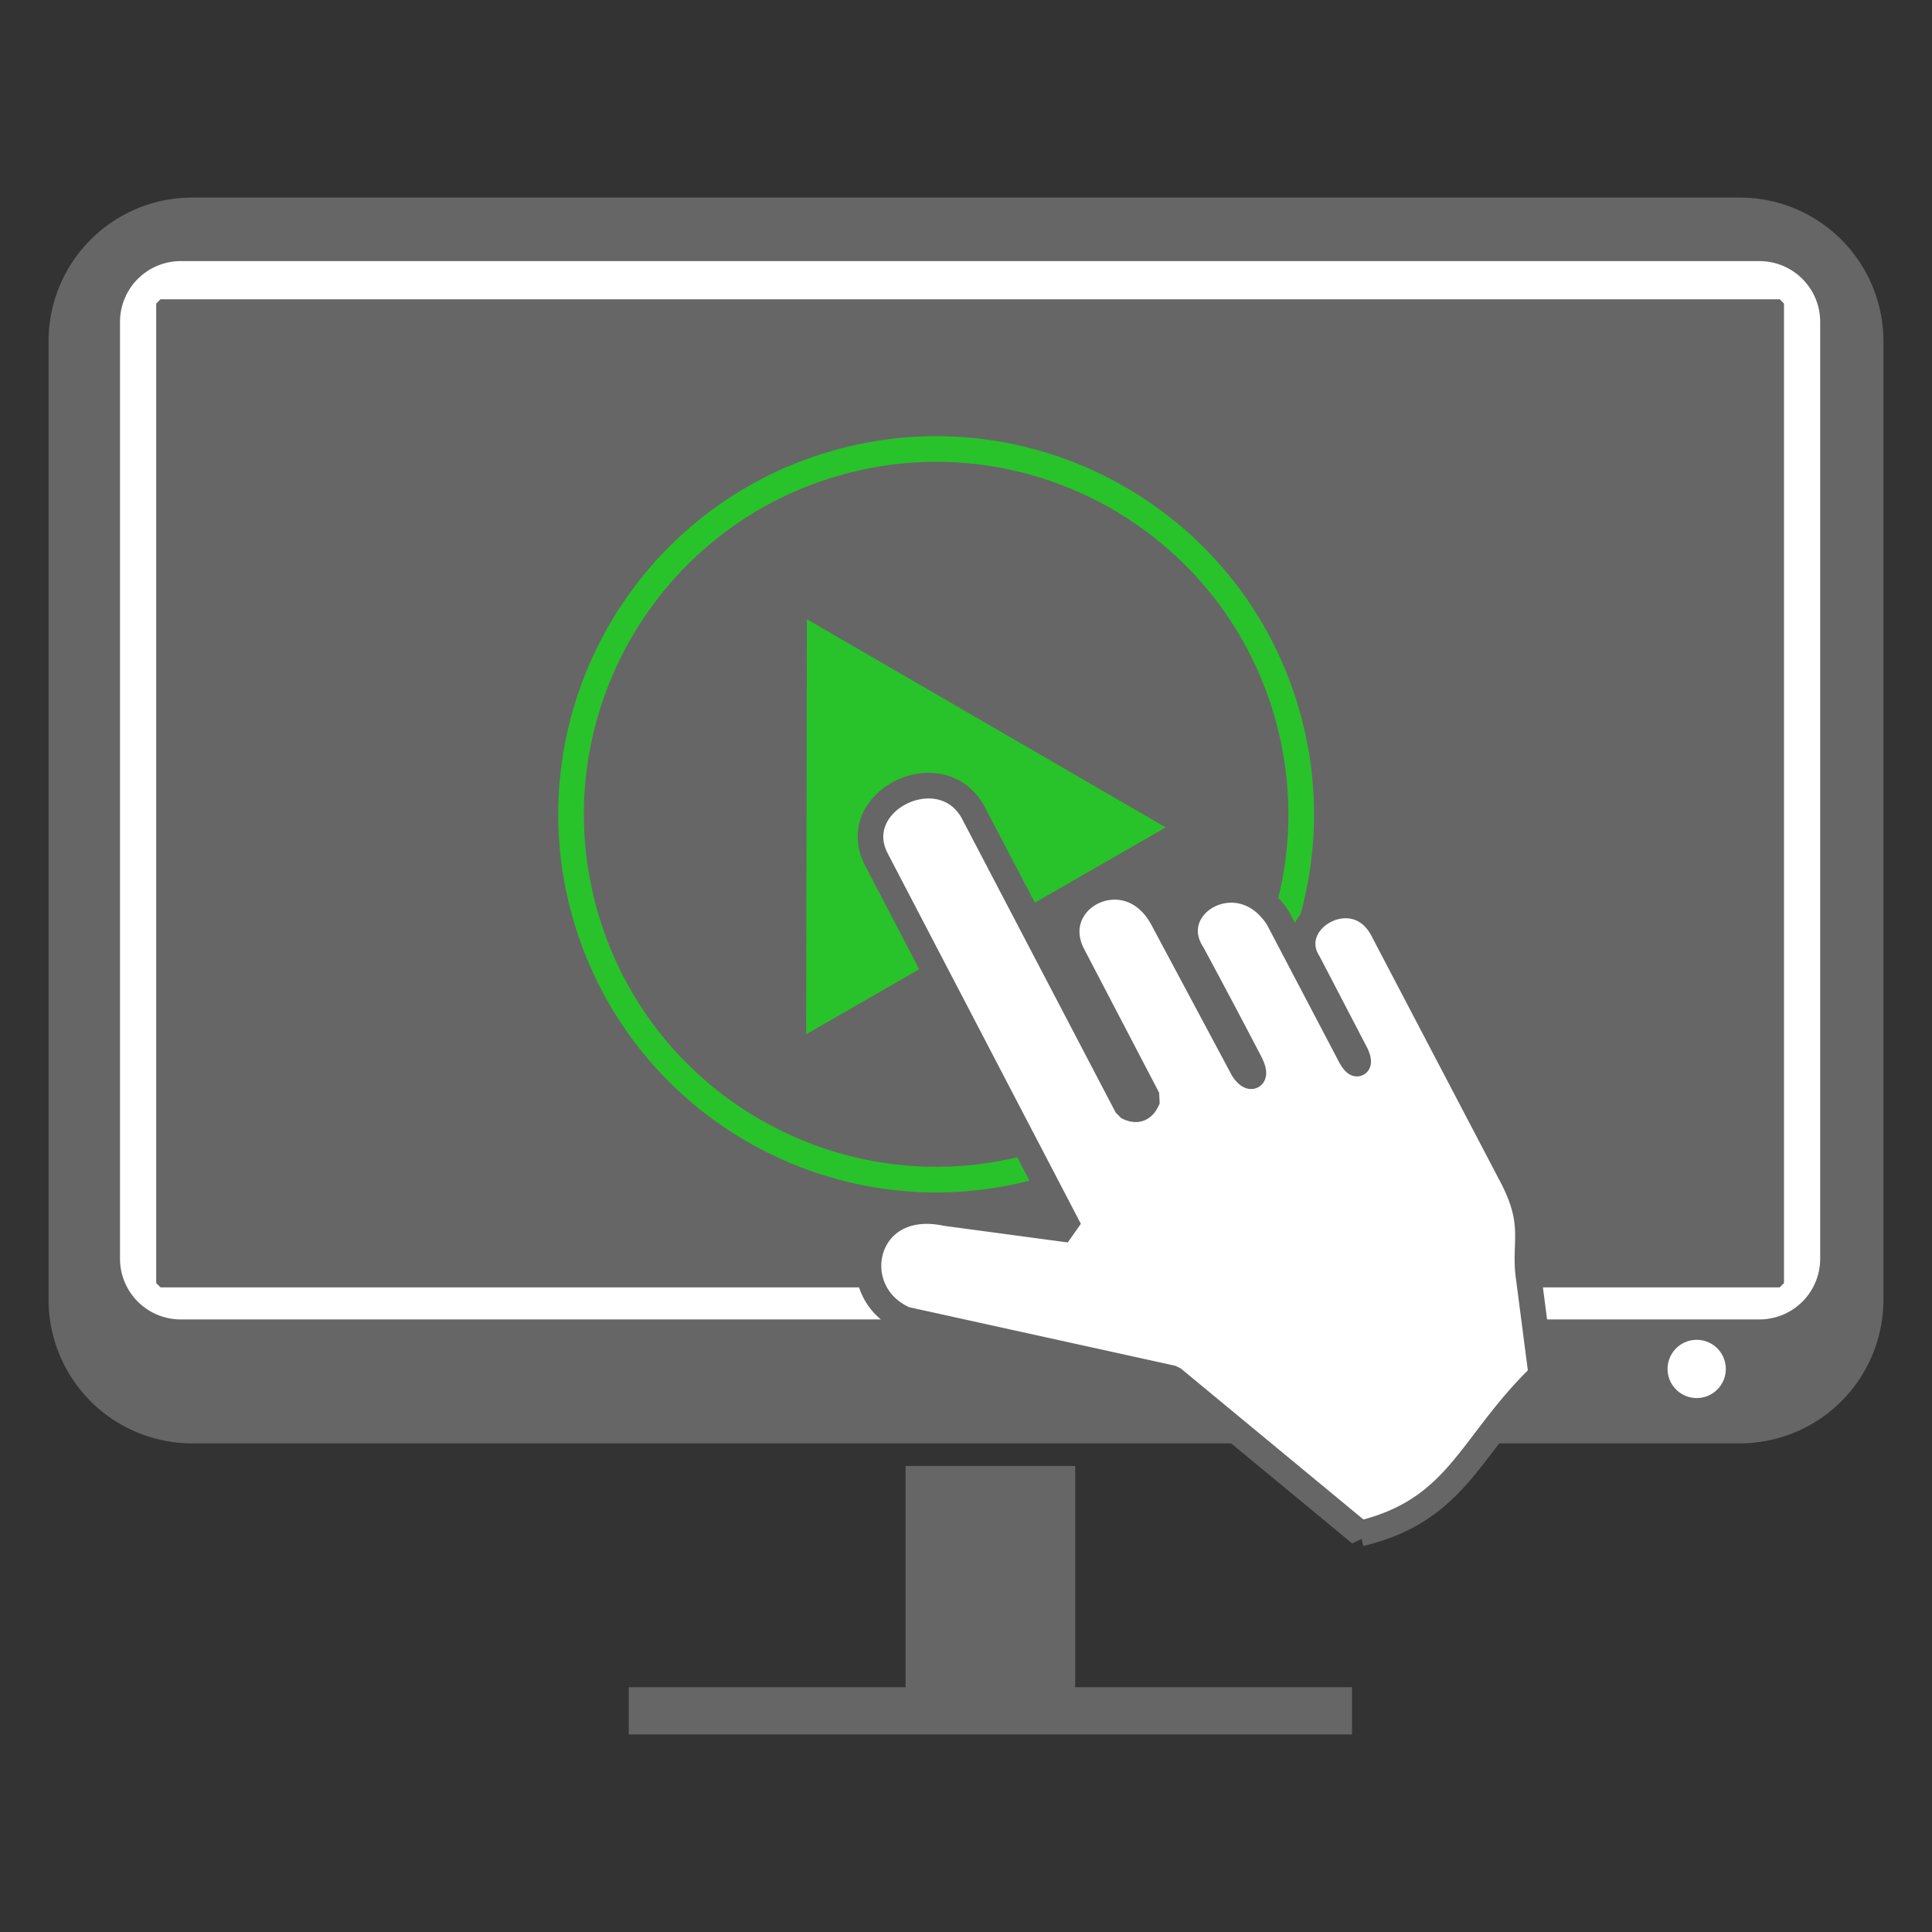
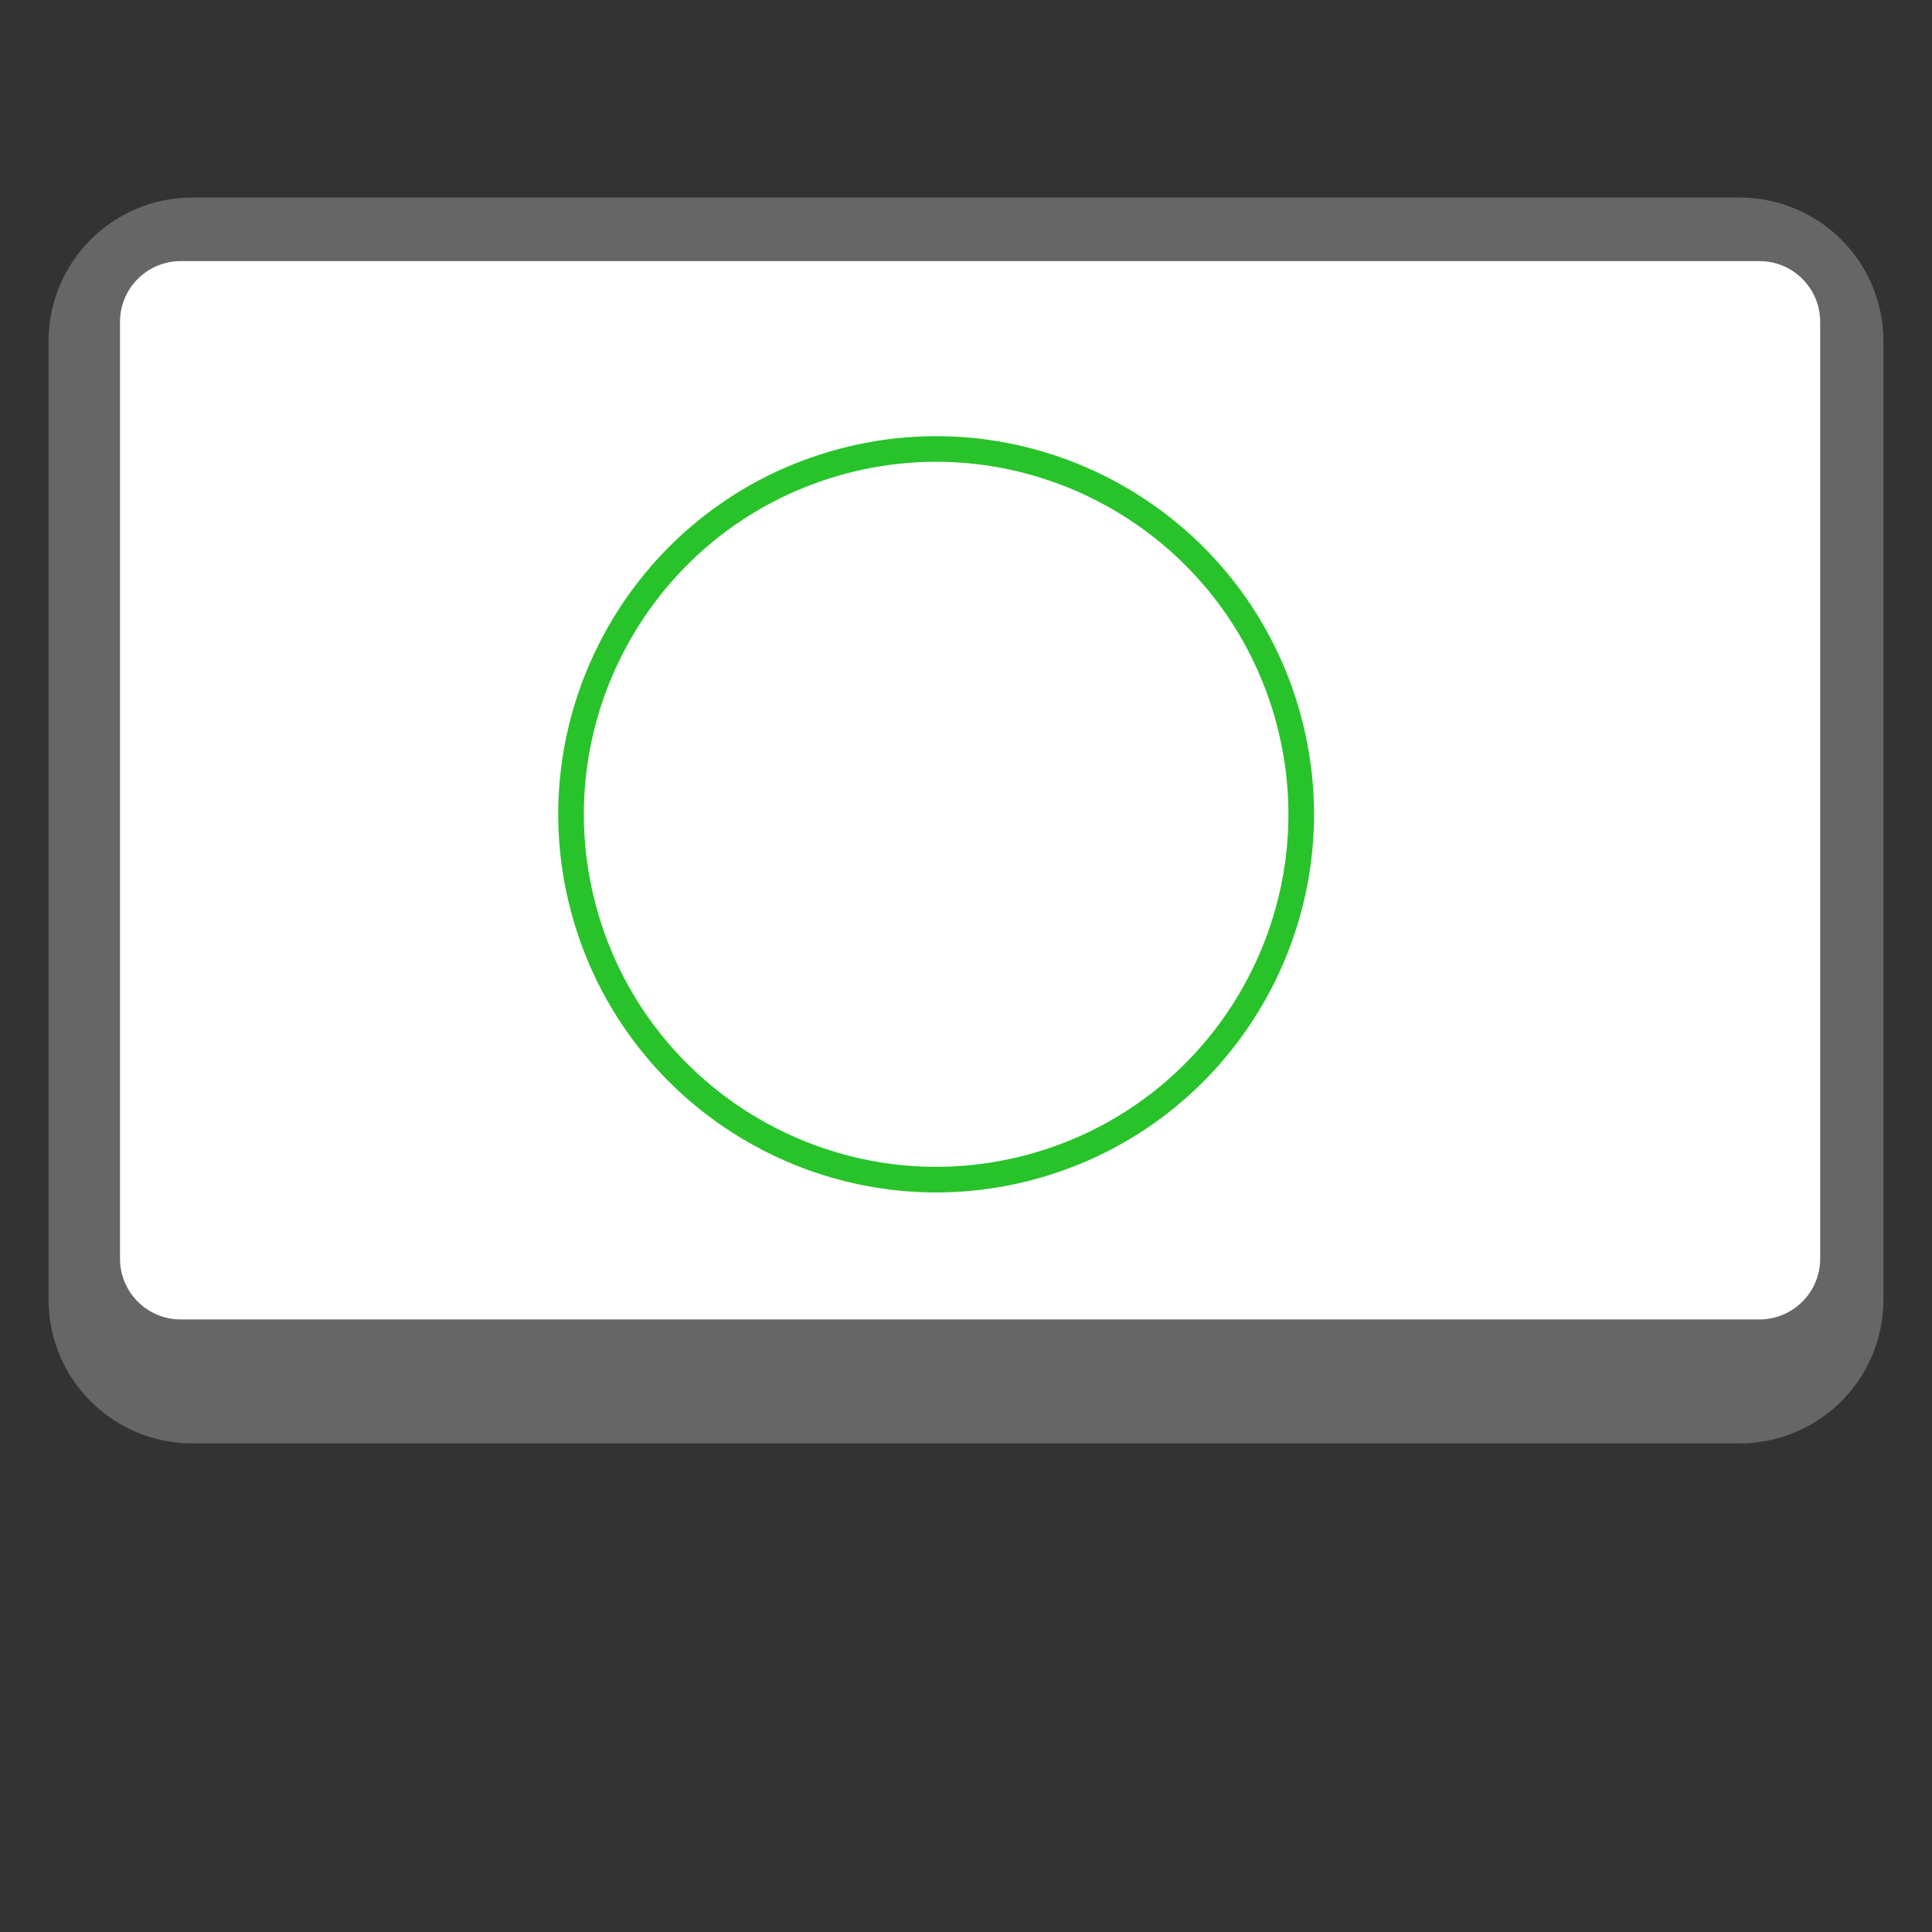
<svg xmlns="http://www.w3.org/2000/svg" stroke-width=".501" stroke-linejoin="bevel" fill-rule="evenodd" overflow="visible" width="150" height="150" viewBox="0 0 112.5 112.5">
  <rect x="0" y="0" width="112.5" height="112.5" fill="#333333" stroke="none" />
  <g fill="none" stroke="#000" font-family="Times New Roman" font-size="16">
    <g stroke-linejoin="miter">
      <path d="M3.078 19.868v55.815a8.118 8.118 0 008.114 8.114h90.115a8.118 8.118 0 008.114-8.114V19.868a8.118 8.118 0 00-8.114-8.114H11.192a8.118 8.118 0 00-8.114 8.114z" fill="#666" stroke="#666" />
      <path d="M6.988 18.74v54.555a3.538 3.538 0 003.536 3.536h91.929a3.538 3.538 0 003.536-3.536V18.74a3.538 3.538 0 00-3.536-3.536H10.524a3.538 3.538 0 00-3.536 3.536z" fill="#fff" stroke="none" />
-       <path d="M9.346 17.676v57.037h94.285V17.676H9.346z" fill="#666" stroke="#666" />
      <path d="M48.535 27.006c11.259-3.301 23.076 3.164 26.374 14.43 3.298 11.266-3.163 23.091-14.422 26.392-11.259 3.301-23.076-3.164-26.374-14.43-3.298-11.266 3.163-23.091 14.422-26.392z" stroke="#28c32a" stroke-width="1.492" stroke-miterlimit="79.84" />
-       <path d="M36.613 100.997v-2.751h16.116V85.363h9.881v12.883h16.116v2.751H36.613z" fill="#666" stroke="none" />
-       <path d="M46.985 36.059l-.042 24.166 20.935-12.047-20.893-12.119z" fill="#28c32a" stroke="none" />
-       <path d="M79.212 89.297L68.281 80.26l-15.573-3.429c-3.652-1.578-2.47-7.207 2.377-6.189l7.191.966L51.051 50.08c-1.86-3.477 3.951-6.291 5.721-2.573l8.858 16.935c.544.292.952.164 1.205-.468l-4.365-8.362c-1.728-3.307 3.245-5.893 5.256-2.067l4.651 8.702c.428.678.88.527.399-.393a519.823 519.823 0 00-3.349-6.321c-1.833-2.834 2.756-5.569 4.994-2.062l4.121 7.851c.452.932.732.684.396.014l-2.742-5.269c-1.599-2.495 2.764-5.031 4.352-1.865l7.414 14.153c1.553 2.883.782 3.93 1.039 5.913l.753 5.801c-4.173 4.017-4.793 7.845-10.542 9.228z" stroke="#666" stroke-width="1.493" fill="#fff" stroke-miterlimit="79.84" />
-       <path d="M98.596 78.03A1.694 1.694 0 1199 81.396a1.694 1.694 0 11-.404-3.366z" fill="#fff" stroke="none" />
    </g>
  </g>
</svg>